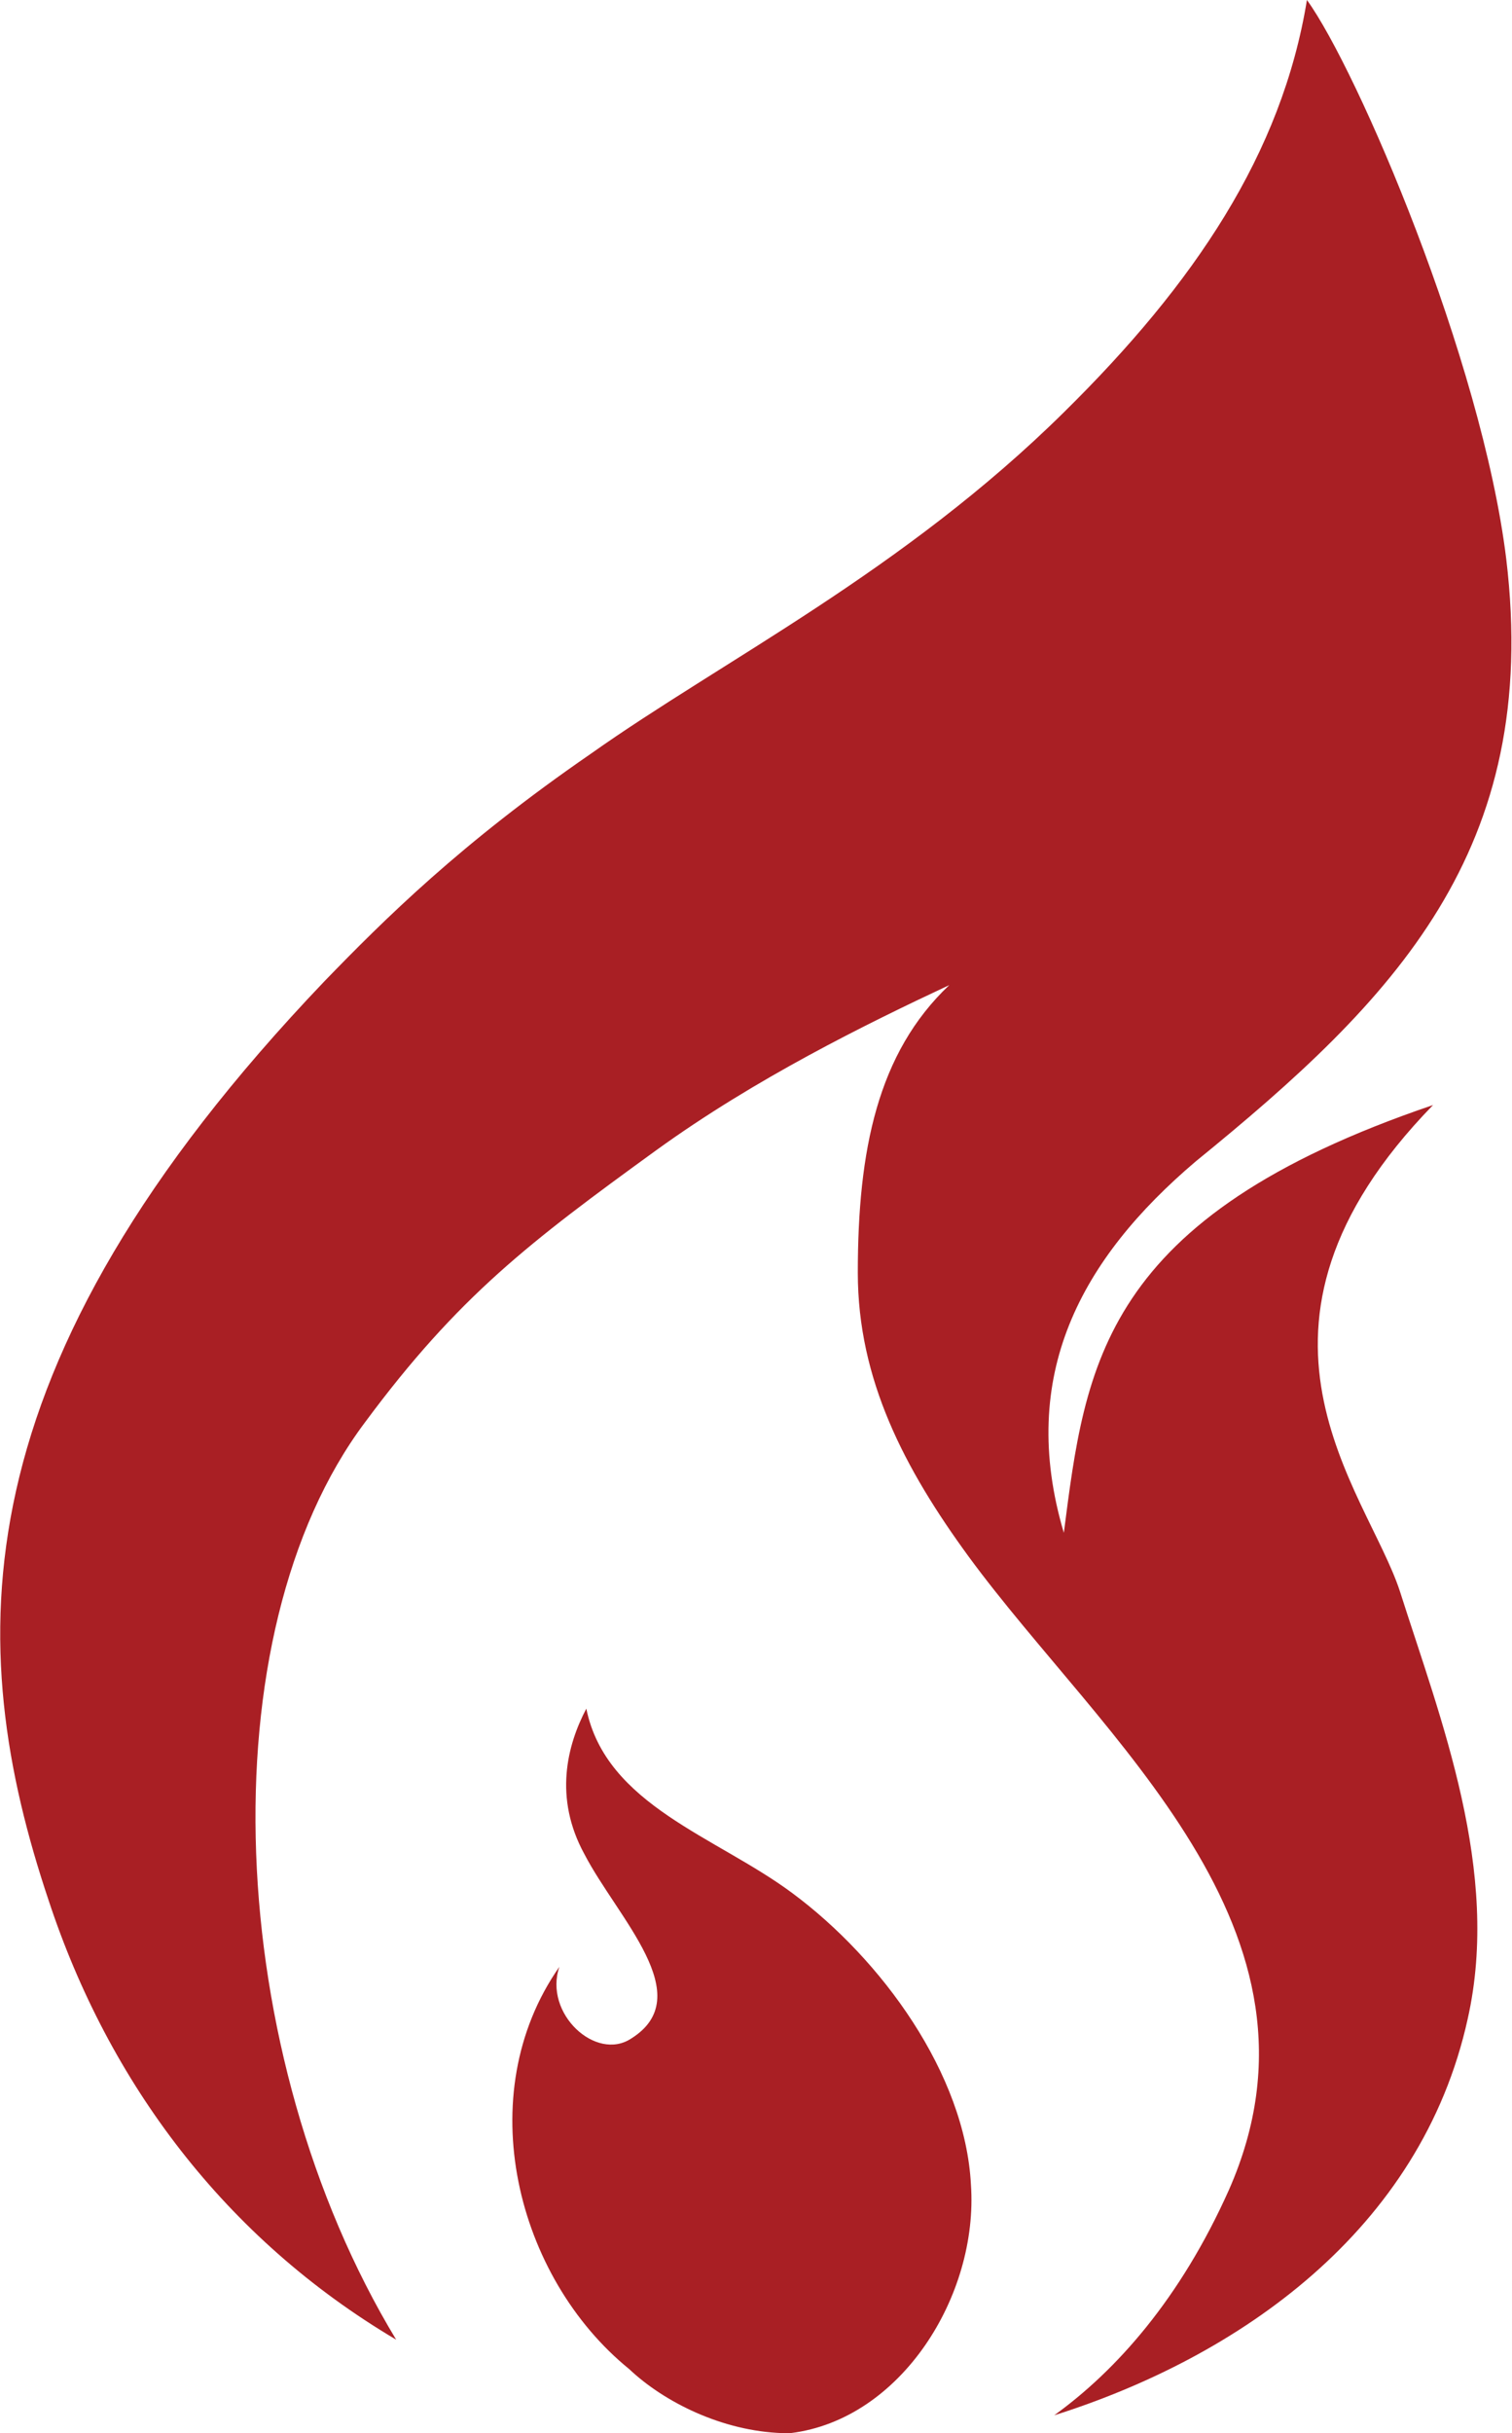
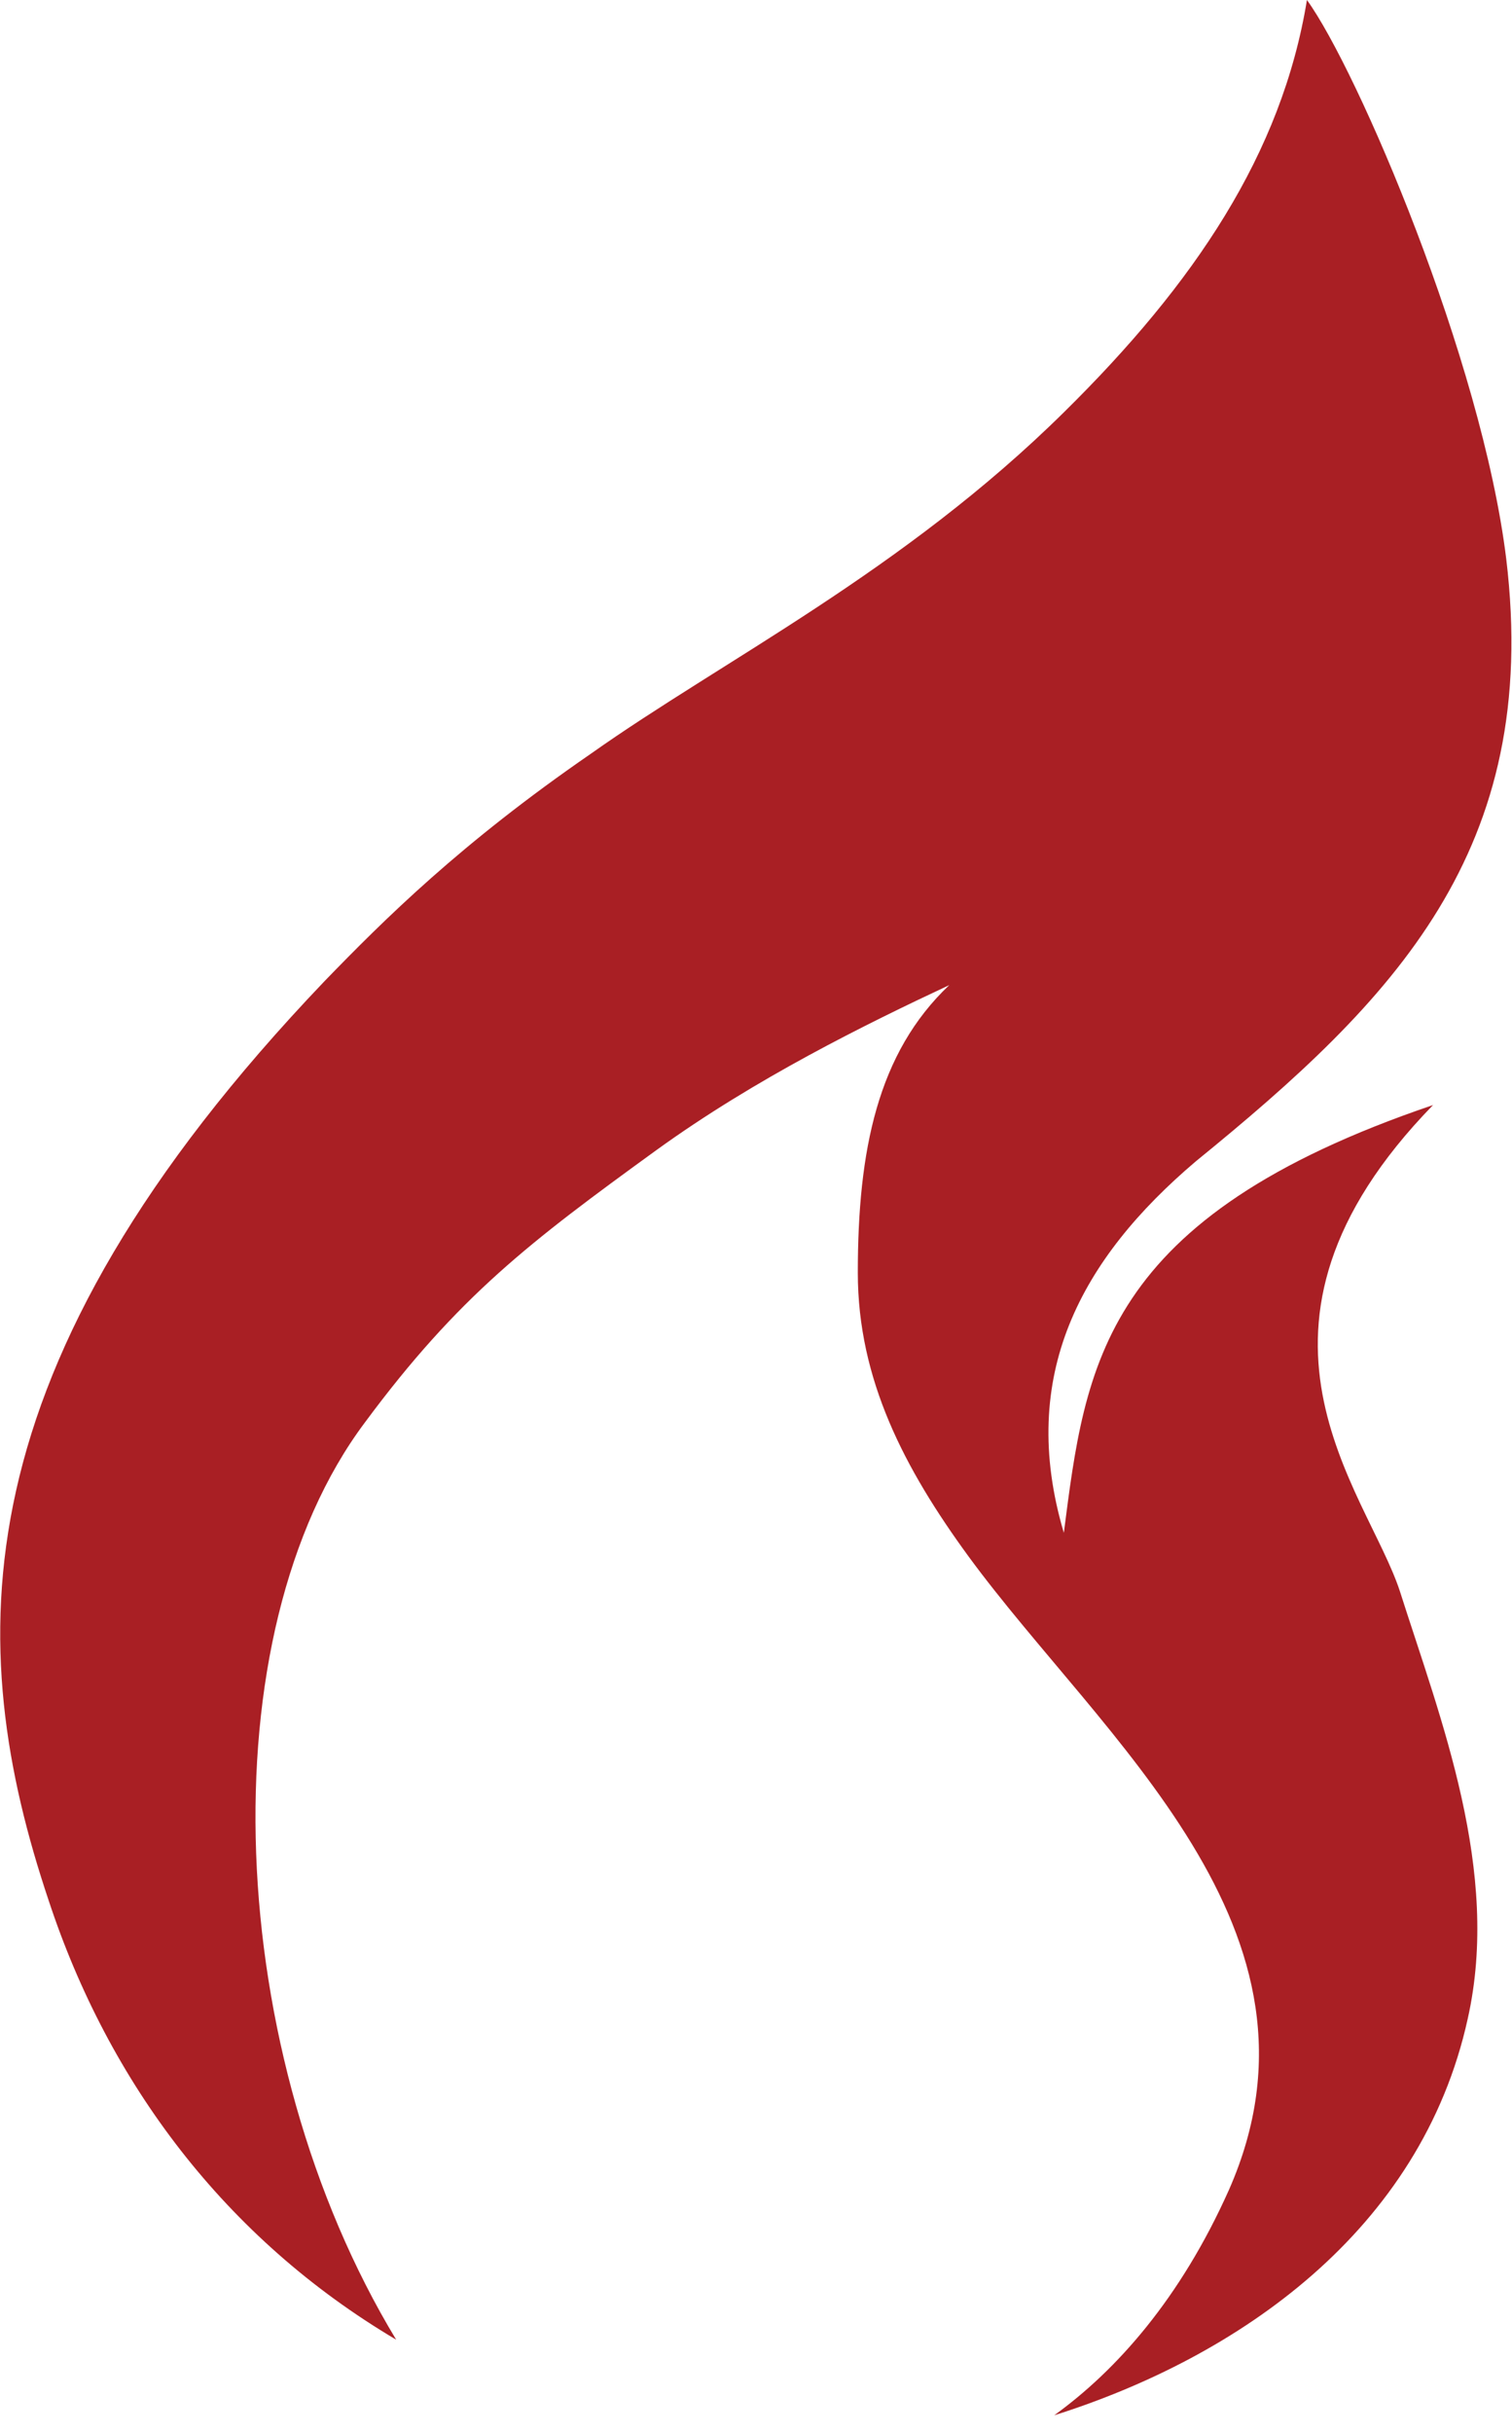
<svg xmlns="http://www.w3.org/2000/svg" version="1.1" preserveAspectRatio="xMinYMin" x="0px" y="0px" viewBox="0 0 31.41 50.51" xml:space="preserve">
  <style type="text/css">
	.st0{fill:#A91F24;}
</style>
  <g>
    <path class="st0" d="M22.11,8.55c-3.35,3.31-7.1,5.16-9.84,7.1c-2.7,1.86-4.28,3.43-5.53,4.72c-7.67,8.03-7.5,13.8-5.73,19.08   c1.25,3.79,3.67,7.02,7.22,9.12c-3.59-5.93-3.95-14.64-0.65-19.04c1.94-2.62,3.43-3.75,6.05-5.65c2.06-1.49,4.36-2.62,6.09-3.43   c-1.49,1.41-1.9,3.43-1.9,5.97c0,2.22,0.97,4.07,2.3,5.89c2.78,3.79,7.79,7.75,5.41,13.15c-1.01,2.26-2.34,3.75-3.63,4.68   c3.83-1.21,7.62-3.83,8.59-8.23c0.69-3.07-0.56-6.21-1.41-8.88c-0.69-2.1-3.83-5.45,0.69-10.09c-6.9,2.34-7.22,5.41-7.67,8.88   c-0.97-3.27,0.36-5.69,2.74-7.71c4.12-3.35,7.18-6.45,6.45-12.51C30.78,7.46,28.2,1.45,27.15,0C26.63,3.19,24.81,5.89,22.11,8.55" />
    <g>
      <g>
-         <path id="SVGID_1_" class="st0" d="M12.14,38.49c0.69,1.33,2.38,2.95,0.97,3.83c-0.73,0.48-1.82-0.52-1.49-1.49     c-1.86,2.66-0.89,6.45,1.45,8.35c0.73,0.69,1.94,1.29,3.19,1.33h0.16c2.3-0.28,3.91-2.86,3.75-5.16     c-0.12-2.3-1.86-4.68-3.71-6.05c-1.57-1.17-3.87-1.82-4.28-3.83C11.78,36.23,11.5,37.32,12.14,38.49" />
-       </g>
+         </g>
    </g>
  </g>
</svg>